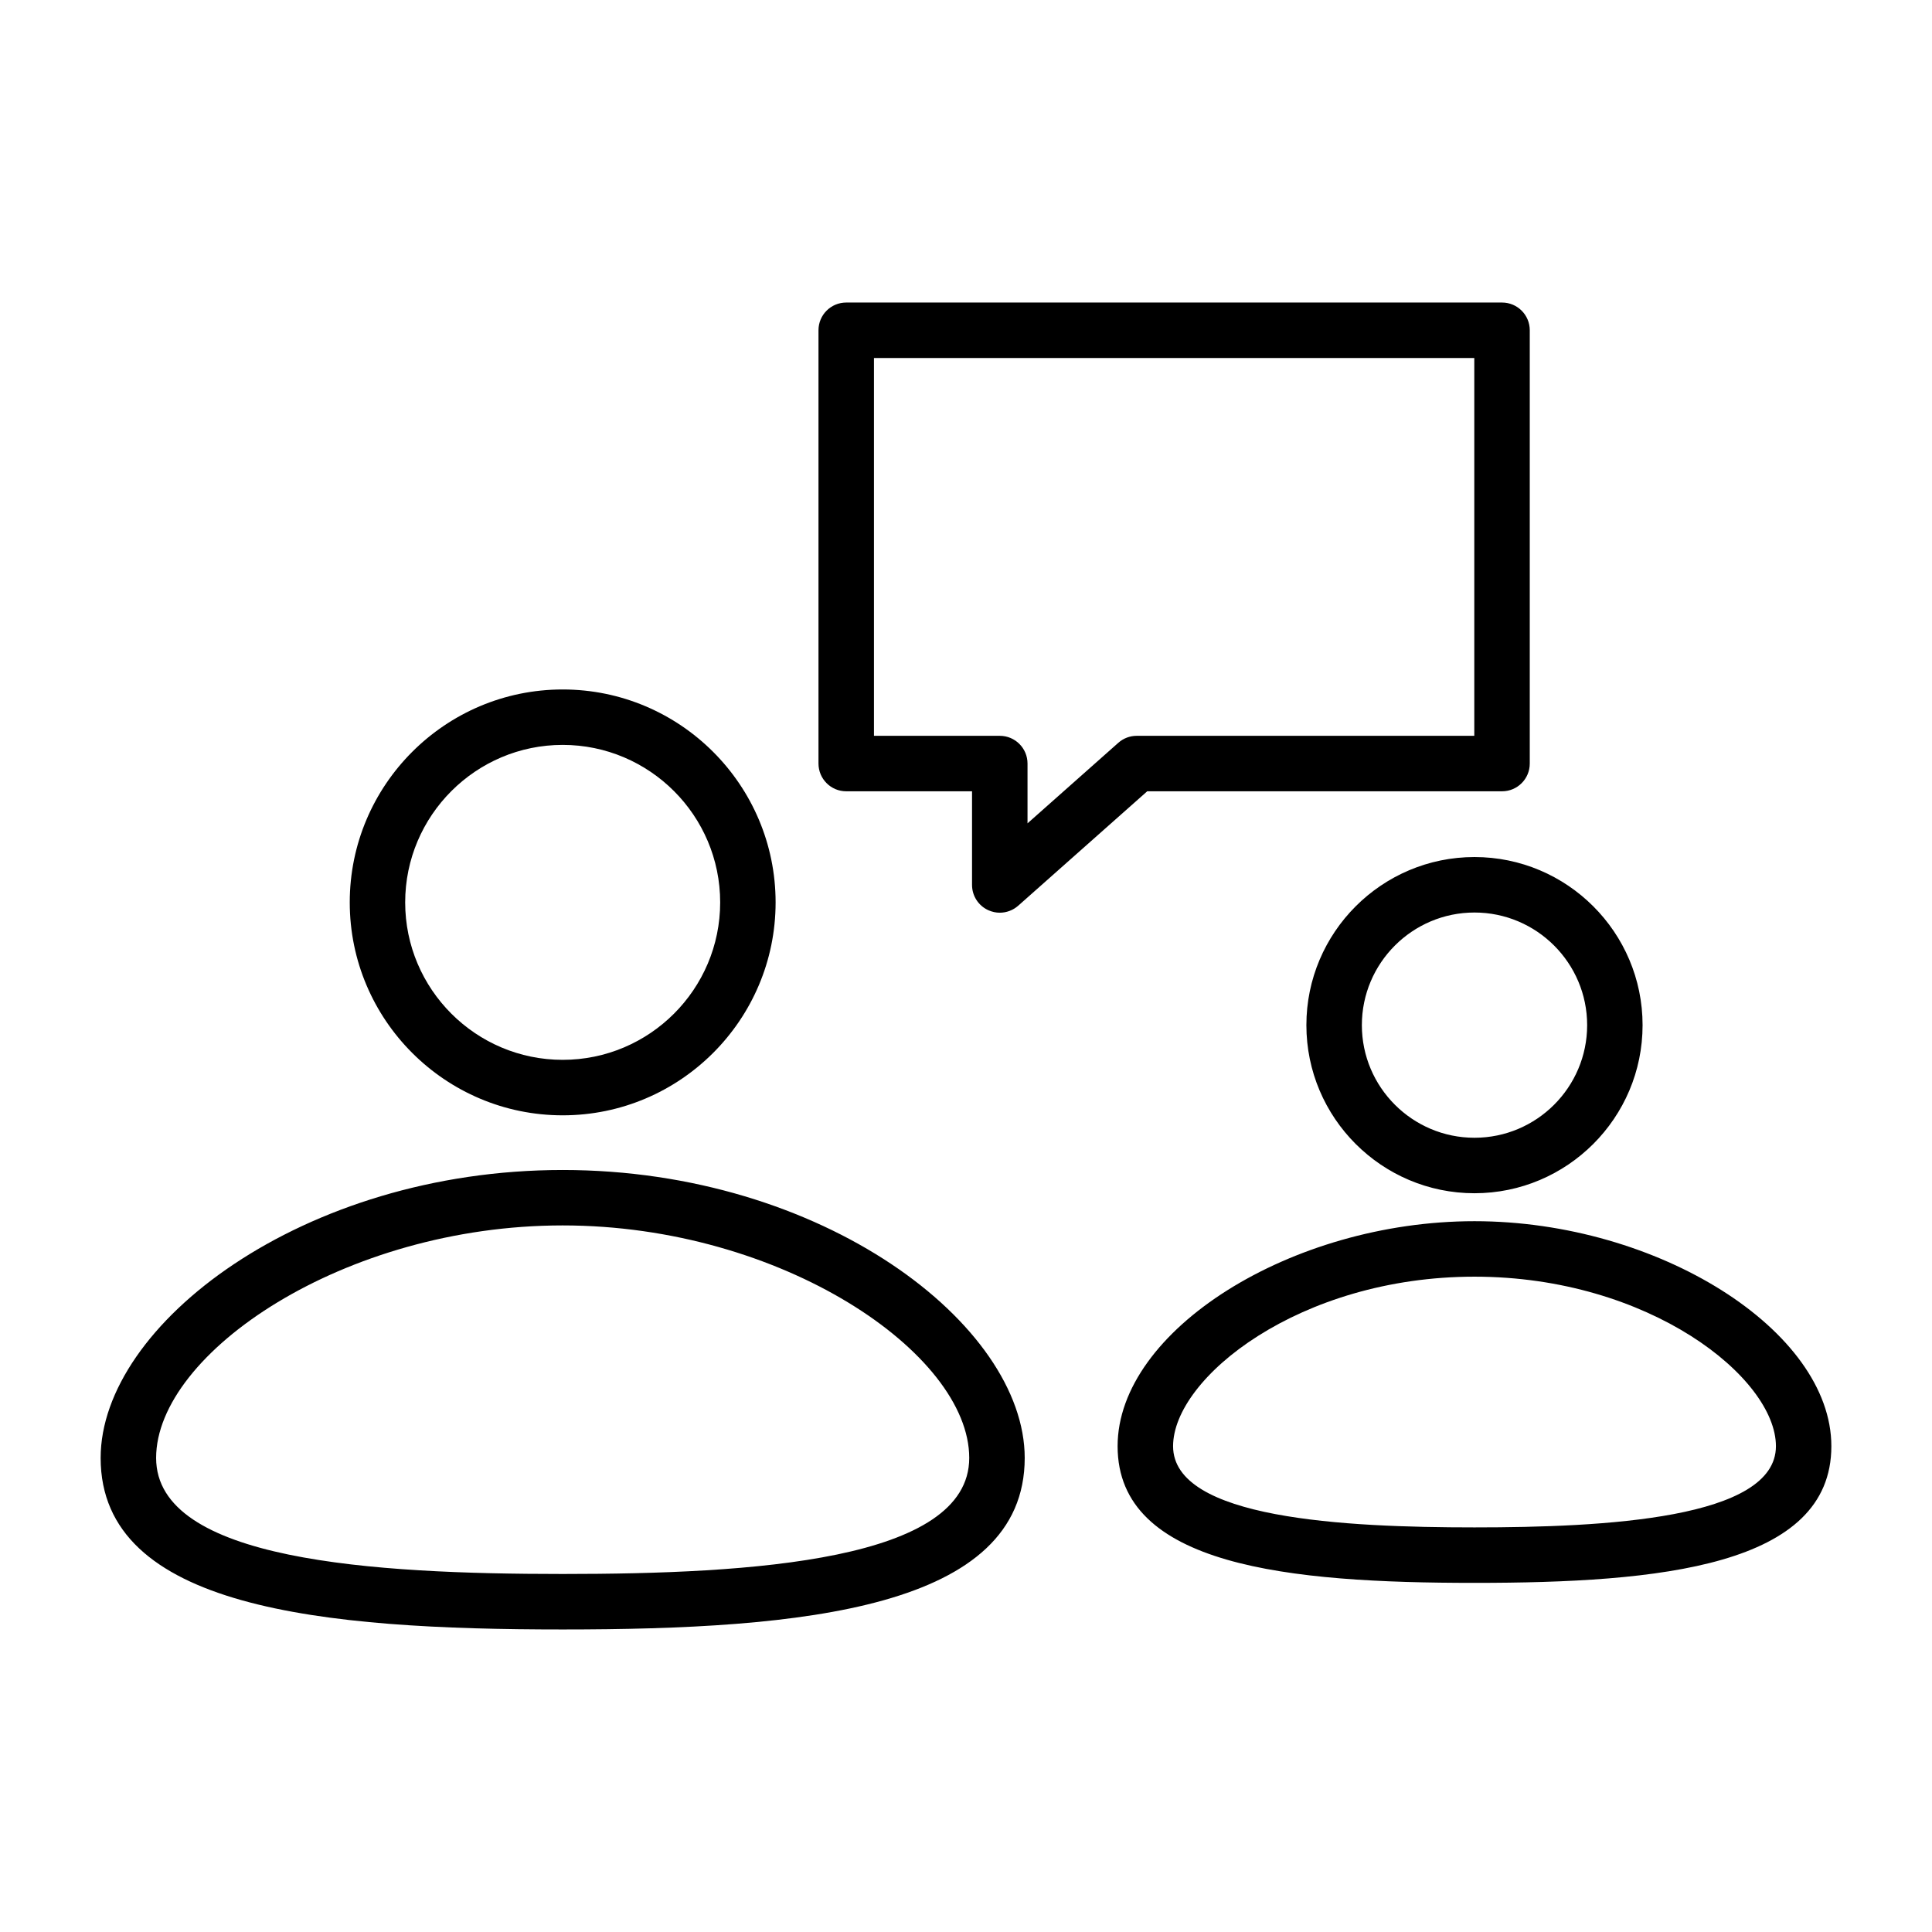
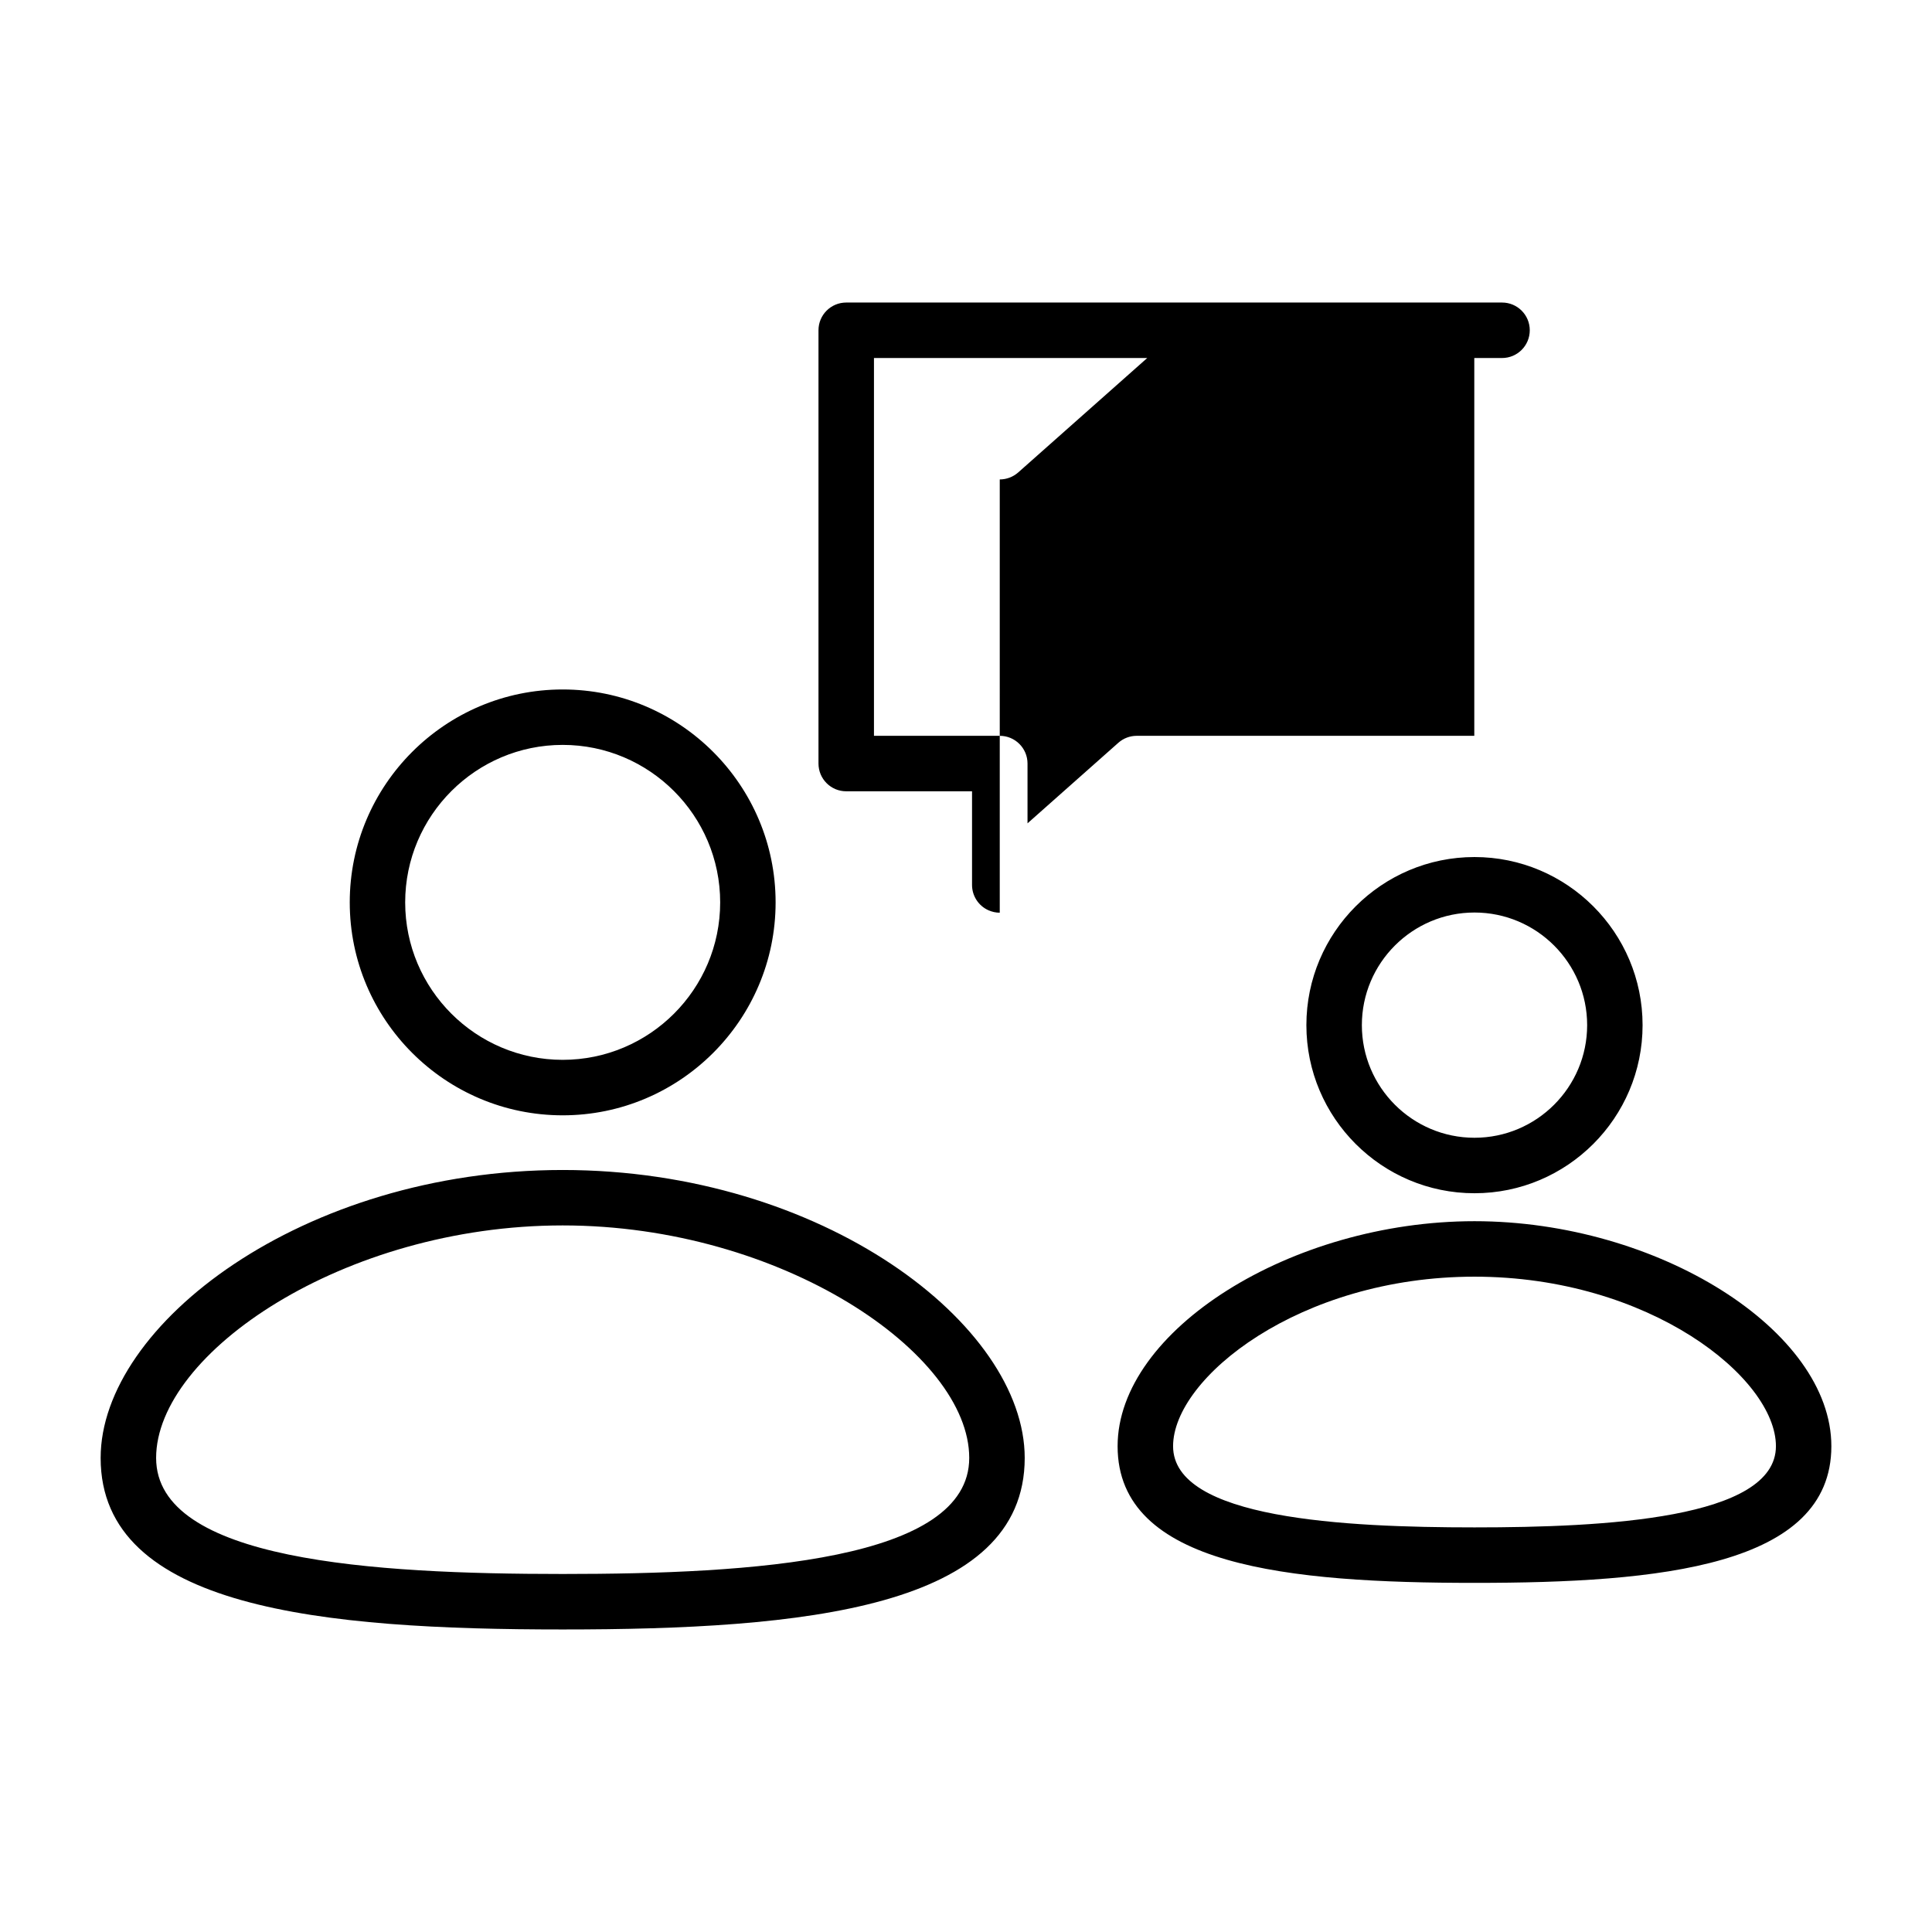
<svg xmlns="http://www.w3.org/2000/svg" xml:space="preserve" width="4.064mm" height="4.064mm" version="1.1" style="shape-rendering:geometricPrecision; text-rendering:geometricPrecision; image-rendering:optimizeQuality; fill-rule:evenodd; clip-rule:evenodd" viewBox="0 0 406.4 406.4">
  <defs>
    <style type="text/css">
   
    .fil0 {fill:black}
   
  </style>
  </defs>
  <g id="Layer_x0020_1">
-     <path class="fil0" d="M118.36 234.61c-24.7,0 -44.79,-20.09 -44.79,-44.79 0,-24.7 20.09,-44.79 44.79,-44.79 24.7,0 44.79,20.09 44.79,44.79 0,24.7 -20.09,44.79 -44.79,44.79zm0 -77.92c-18.26,0 -33.13,14.87 -33.13,33.13 0,18.27 14.87,33.12 33.13,33.12 18.27,0 33.13,-14.85 33.13,-33.12 0,-18.26 -14.86,-33.13 -33.13,-33.13zm0 186.07c-50.47,0 -97.19,-4.37 -97.19,-36.08 0,-28.01 42.46,-60.57 97.19,-60.57 54.74,0 97.19,32.56 97.19,60.57 0,31.71 -46.71,36.08 -97.19,36.08zm0 -84.99c-46.06,0 -85.52,26.9 -85.52,48.91 0,21.64 45.7,24.41 85.52,24.41 39.82,0 85.52,-2.77 85.52,-24.41 0,-22.01 -39.46,-48.91 -85.52,-48.91zm191.8 -6.77c-19.5,0 -35.36,-15.86 -35.36,-35.36 0,-19.5 15.86,-35.36 35.36,-35.36 19.5,0 35.36,15.86 35.36,35.36 0,19.5 -15.86,35.36 -35.36,35.36zm0 -59.05c-13.06,0 -23.69,10.63 -23.69,23.69 0,13.06 10.63,23.69 23.69,23.69 13.07,0 23.7,-10.63 23.7,-23.69 0,-13.06 -10.63,-23.69 -23.7,-23.69zm0 141.01c-38.99,0 -75.07,-3.48 -75.07,-28.75 0,-24.33 36.49,-47.33 75.07,-47.33 38.59,0 75.07,23 75.07,47.33 0,25.27 -36.08,28.75 -75.07,28.75zm0 -64.41c-36.78,0 -63.4,21.3 -63.4,35.66 0,15.31 36.19,17.08 63.4,17.08 27.22,0 63.41,-1.77 63.41,-17.08 0,-14.36 -26.63,-35.66 -63.41,-35.66zm-99.86 -76.56c-0.81,0 -1.62,-0.18 -2.39,-0.52 -2.09,-0.94 -3.44,-3.02 -3.44,-5.32l0 -19.7 -26.47 0c-3.22,0 -5.83,-2.61 -5.83,-5.84l0 -91.14c0,-3.22 2.61,-5.83 5.83,-5.83l137.96 0c3.22,0 5.83,2.61 5.83,5.83l0 91.14c0,3.23 -2.61,5.84 -5.83,5.84l-74.64 0 -27.14 24.07c-1.09,0.96 -2.48,1.47 -3.88,1.47zm-26.46 -37.21l26.46 0c3.23,0 5.84,2.61 5.84,5.83l0 12.58 19.1 -16.94c1.07,-0.95 2.44,-1.47 3.87,-1.47l71.01 0 0 -79.47 -126.28 0 0 79.47z" />
+     <path class="fil0" d="M118.36 234.61c-24.7,0 -44.79,-20.09 -44.79,-44.79 0,-24.7 20.09,-44.79 44.79,-44.79 24.7,0 44.79,20.09 44.79,44.79 0,24.7 -20.09,44.79 -44.79,44.79zm0 -77.92c-18.26,0 -33.13,14.87 -33.13,33.13 0,18.27 14.87,33.12 33.13,33.12 18.27,0 33.13,-14.85 33.13,-33.12 0,-18.26 -14.86,-33.13 -33.13,-33.13zm0 186.07c-50.47,0 -97.19,-4.37 -97.19,-36.08 0,-28.01 42.46,-60.57 97.19,-60.57 54.74,0 97.19,32.56 97.19,60.57 0,31.71 -46.71,36.08 -97.19,36.08zm0 -84.99c-46.06,0 -85.52,26.9 -85.52,48.91 0,21.64 45.7,24.41 85.52,24.41 39.82,0 85.52,-2.77 85.52,-24.41 0,-22.01 -39.46,-48.91 -85.52,-48.91zm191.8 -6.77c-19.5,0 -35.36,-15.86 -35.36,-35.36 0,-19.5 15.86,-35.36 35.36,-35.36 19.5,0 35.36,15.86 35.36,35.36 0,19.5 -15.86,35.36 -35.36,35.36zm0 -59.05c-13.06,0 -23.69,10.63 -23.69,23.69 0,13.06 10.63,23.69 23.69,23.69 13.07,0 23.7,-10.63 23.7,-23.69 0,-13.06 -10.63,-23.69 -23.7,-23.69zm0 141.01c-38.99,0 -75.07,-3.48 -75.07,-28.75 0,-24.33 36.49,-47.33 75.07,-47.33 38.59,0 75.07,23 75.07,47.33 0,25.27 -36.08,28.75 -75.07,28.75zm0 -64.41c-36.78,0 -63.4,21.3 -63.4,35.66 0,15.31 36.19,17.08 63.4,17.08 27.22,0 63.41,-1.77 63.41,-17.08 0,-14.36 -26.63,-35.66 -63.41,-35.66zm-99.86 -76.56c-0.81,0 -1.62,-0.18 -2.39,-0.52 -2.09,-0.94 -3.44,-3.02 -3.44,-5.32l0 -19.7 -26.47 0c-3.22,0 -5.83,-2.61 -5.83,-5.84l0 -91.14c0,-3.22 2.61,-5.83 5.83,-5.83l137.96 0c3.22,0 5.83,2.61 5.83,5.83c0,3.23 -2.61,5.84 -5.83,5.84l-74.64 0 -27.14 24.07c-1.09,0.96 -2.48,1.47 -3.88,1.47zm-26.46 -37.21l26.46 0c3.23,0 5.84,2.61 5.84,5.83l0 12.58 19.1 -16.94c1.07,-0.95 2.44,-1.47 3.87,-1.47l71.01 0 0 -79.47 -126.28 0 0 79.47z" />
  </g>
</svg>